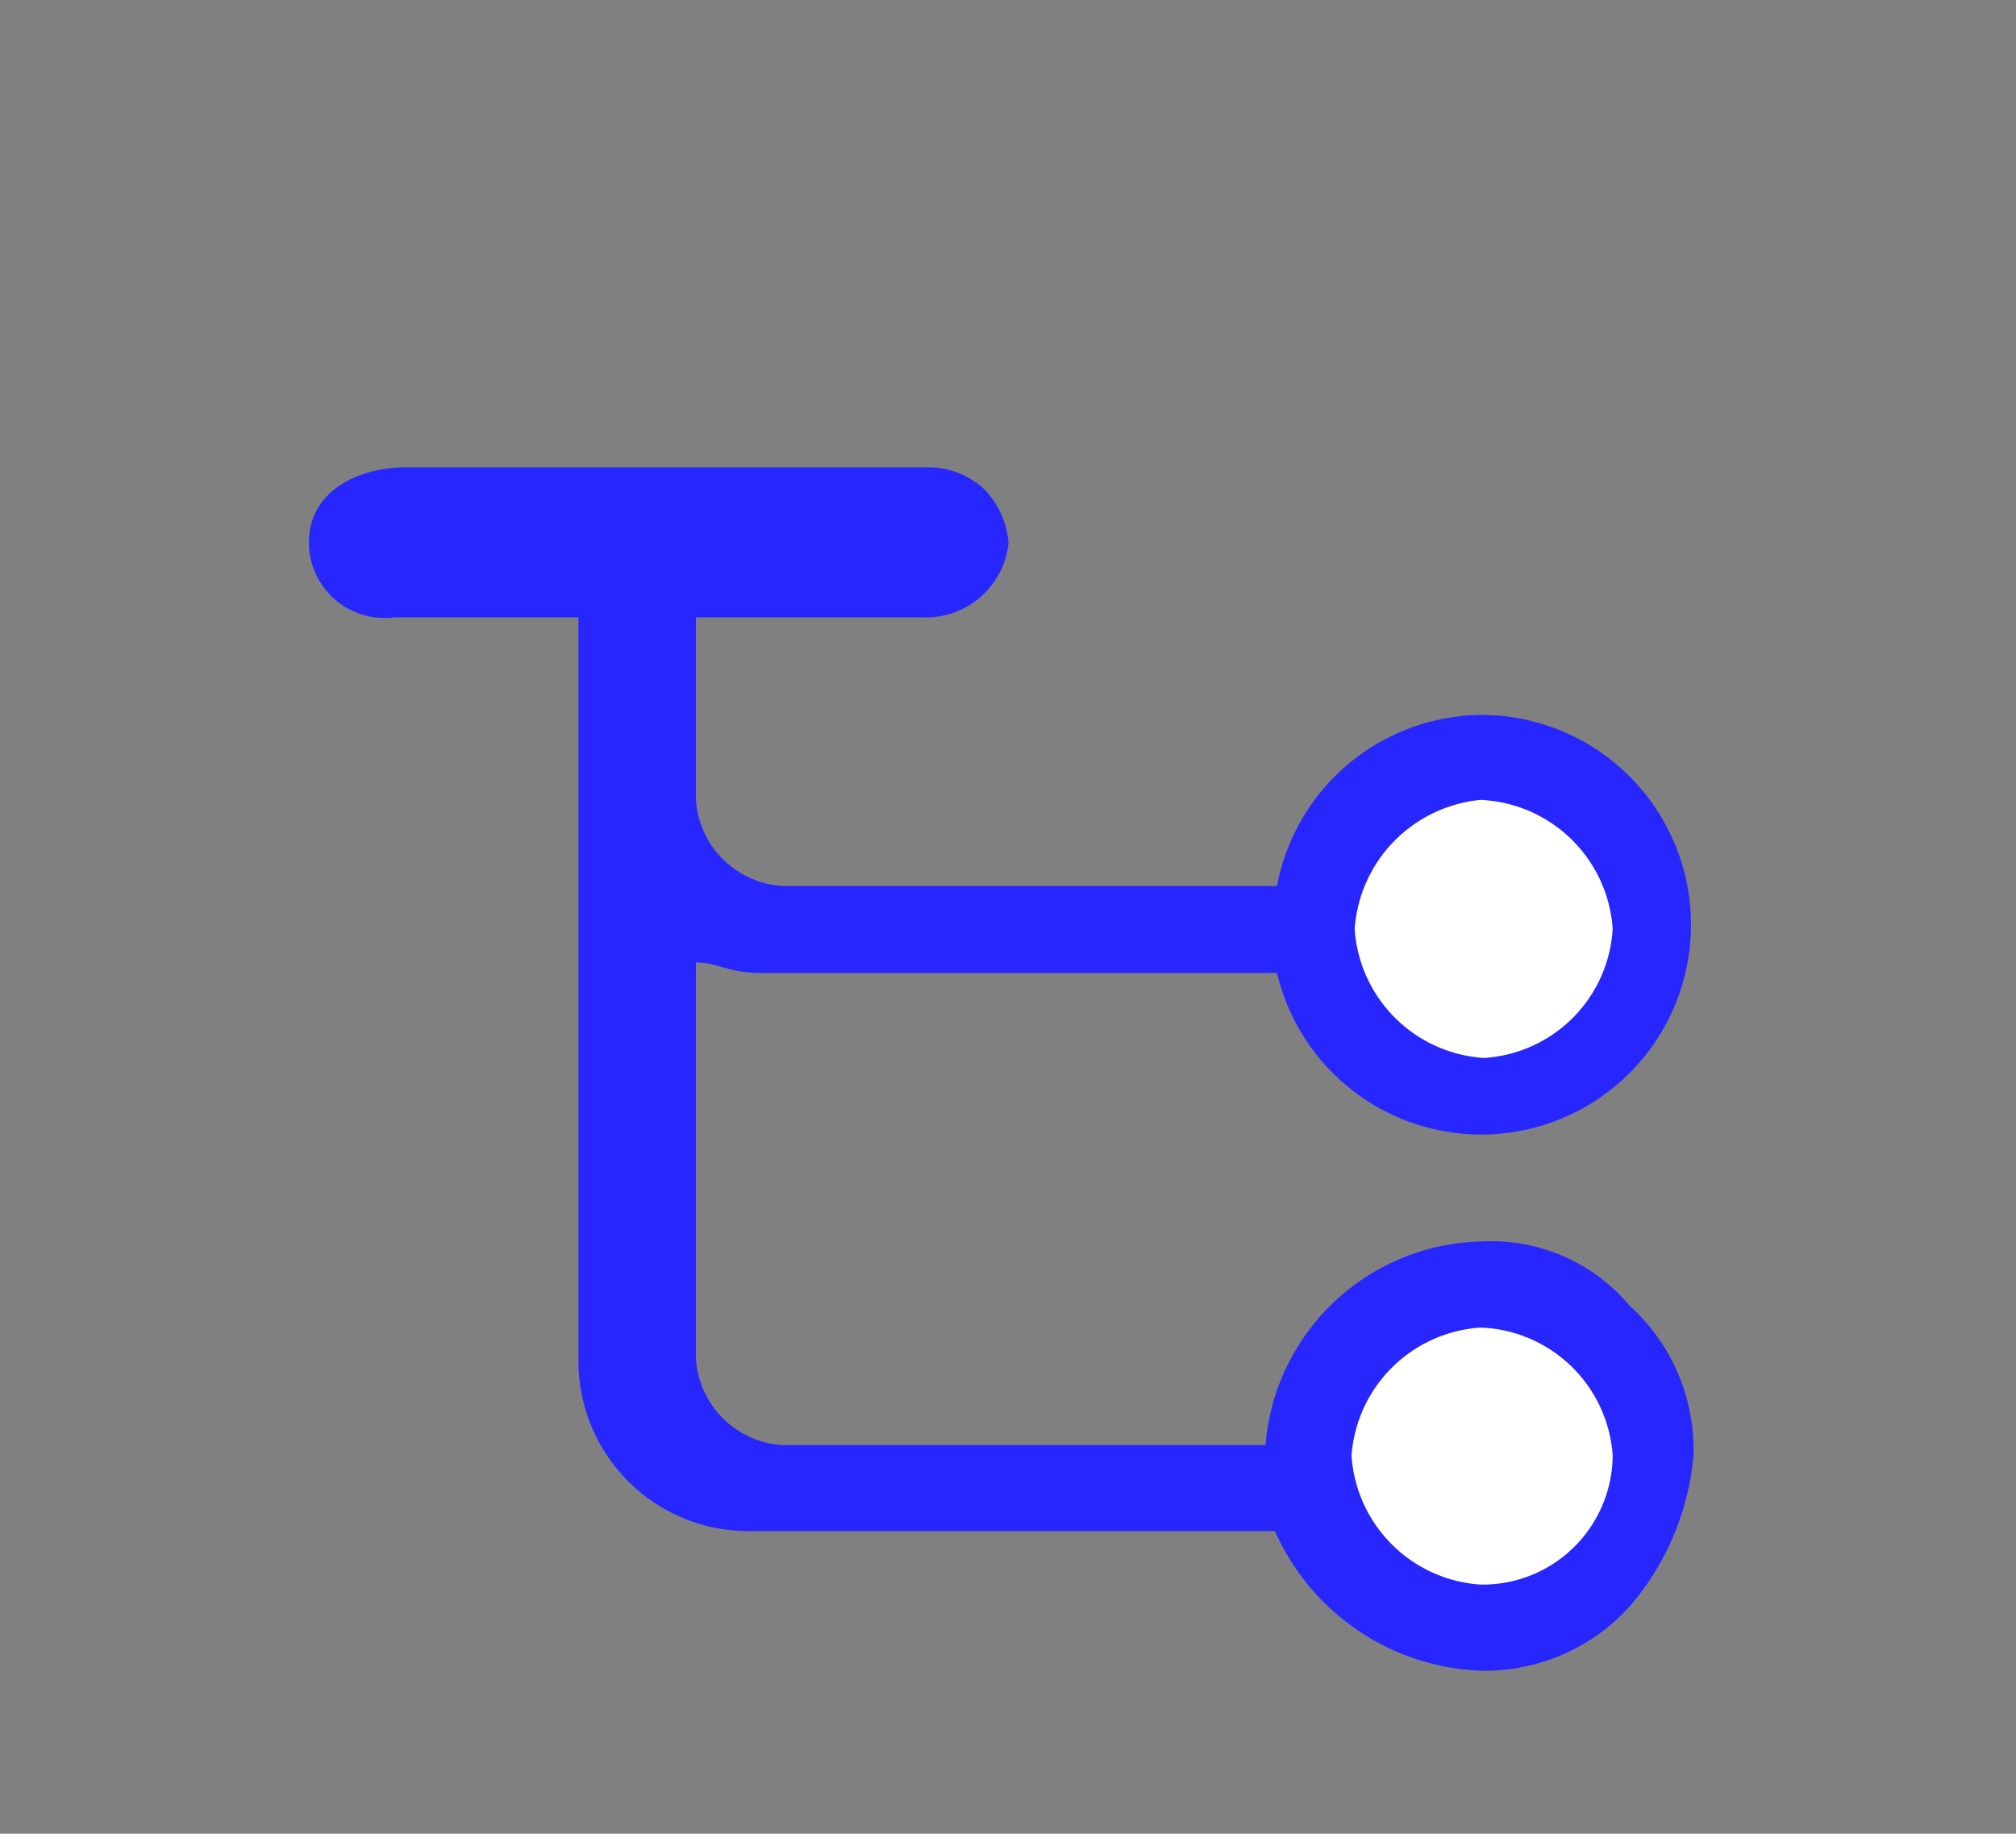
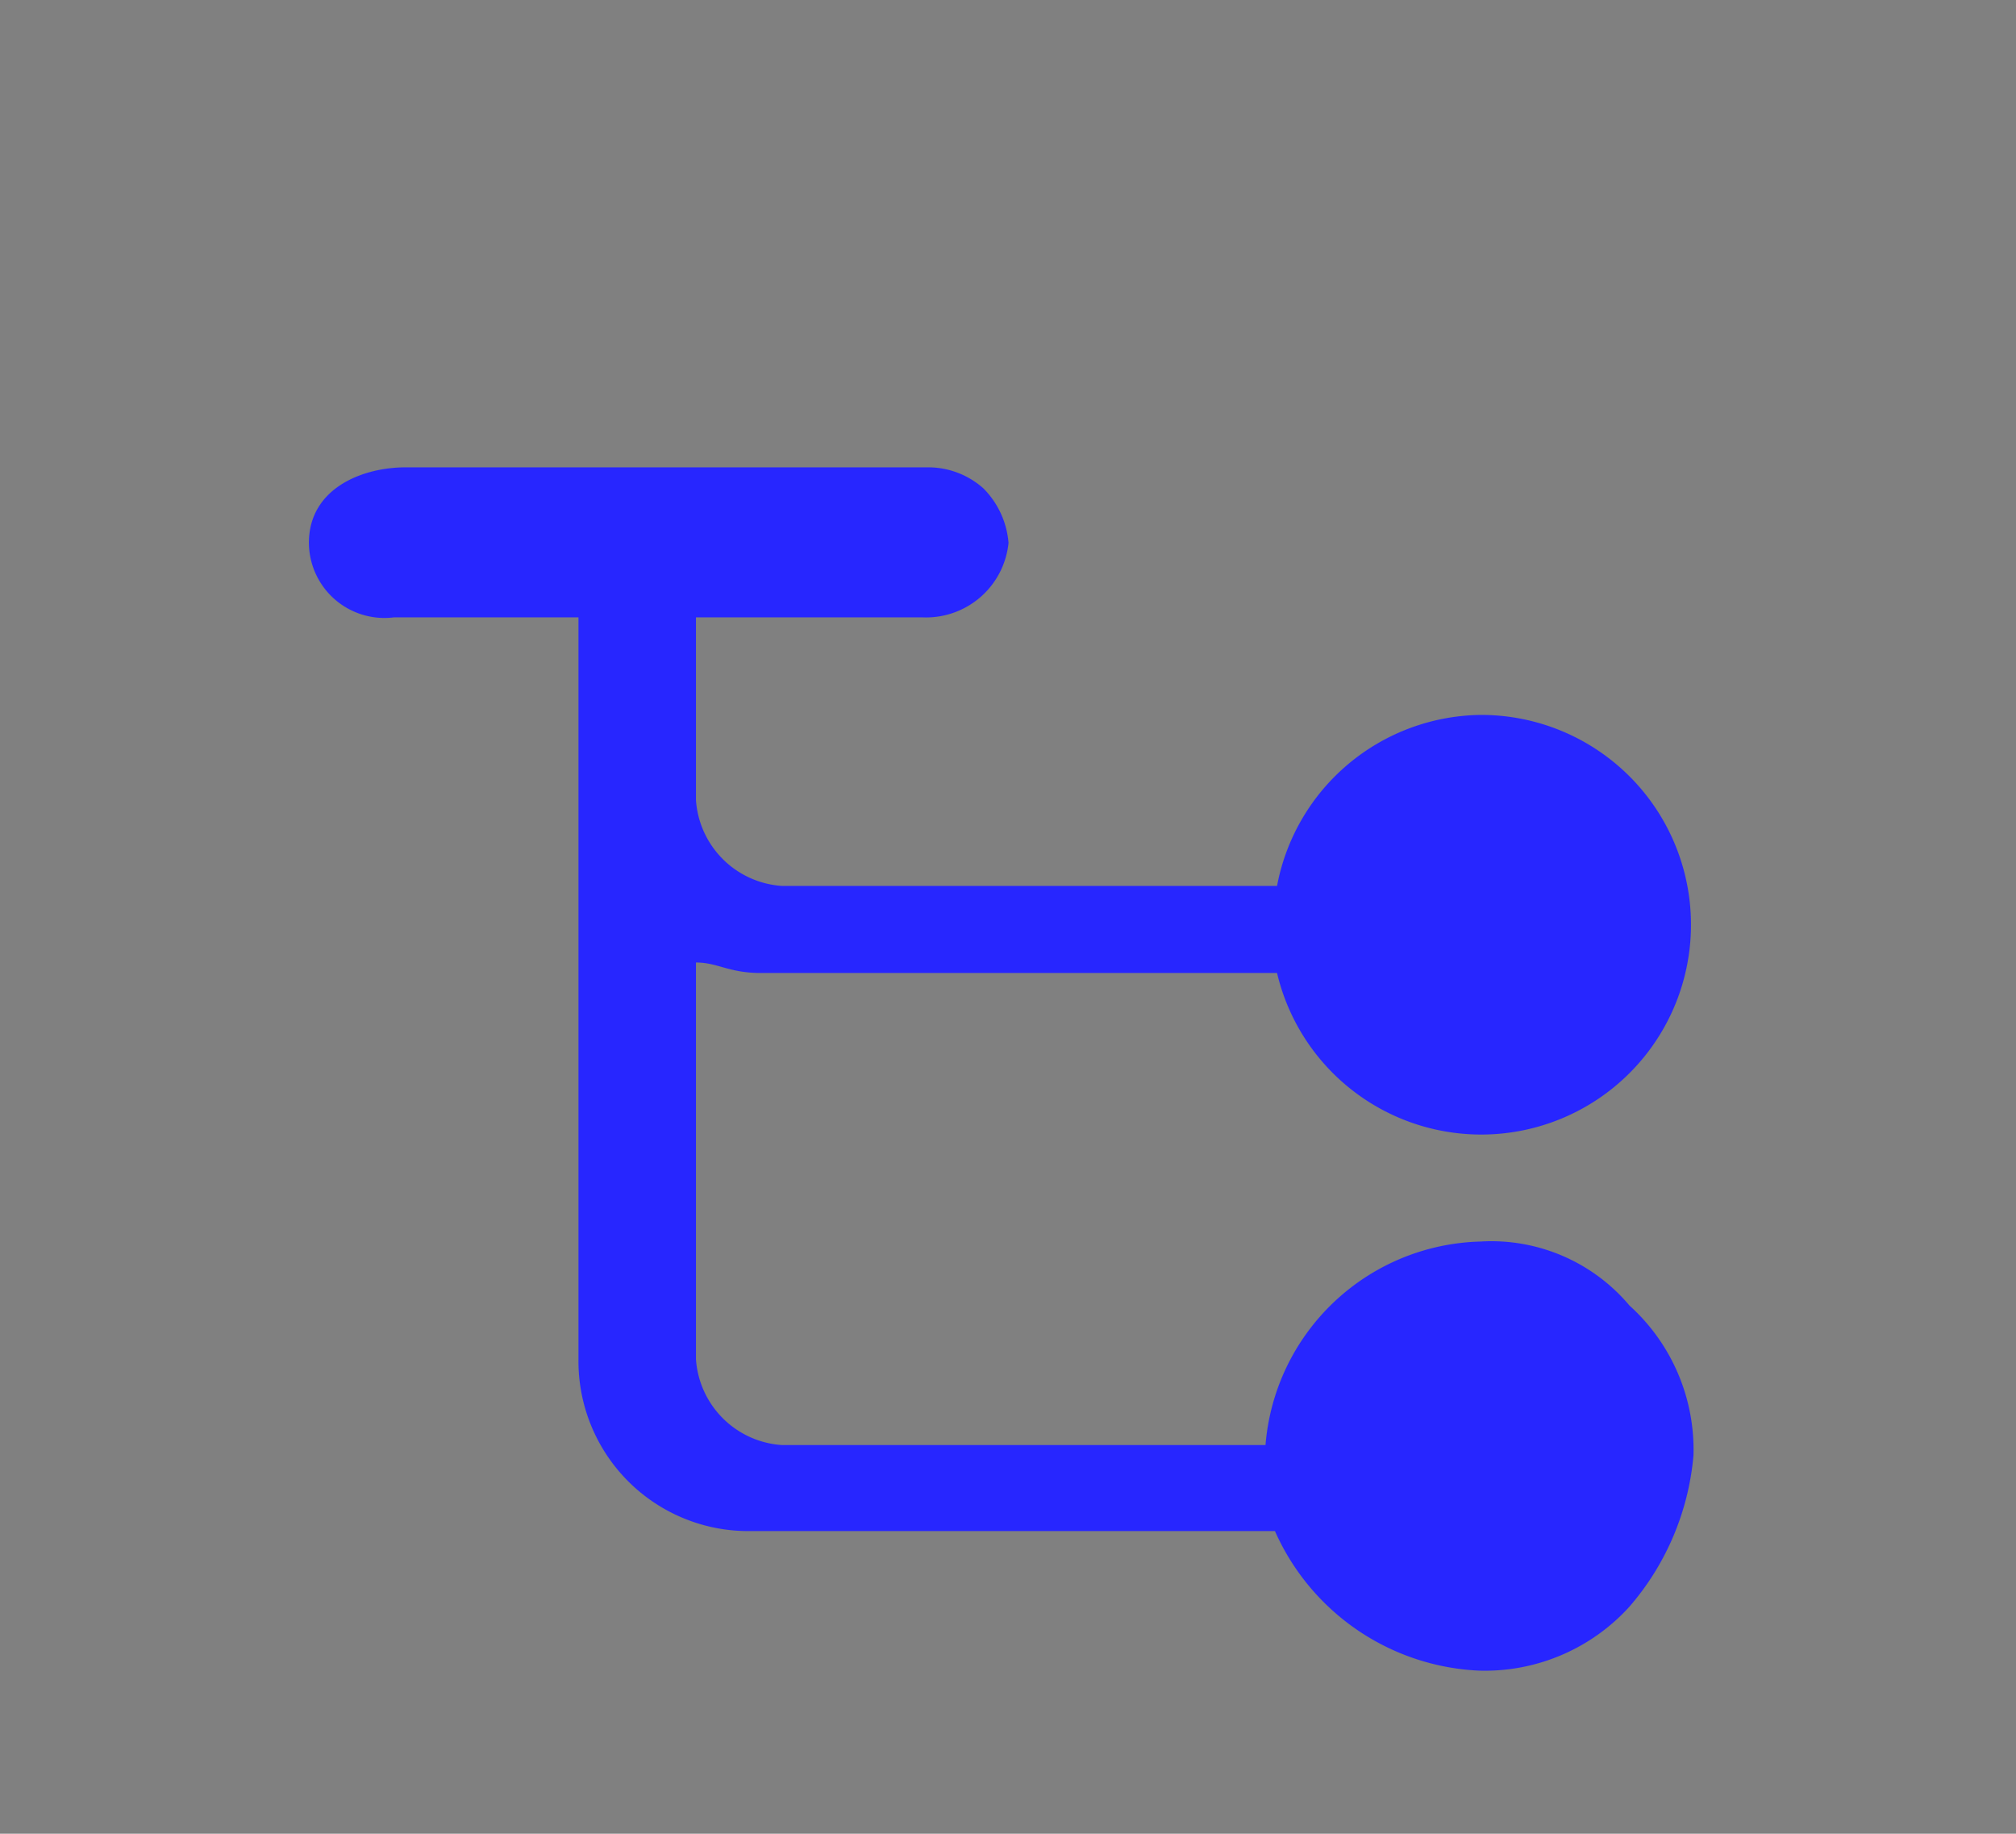
<svg xmlns="http://www.w3.org/2000/svg" id="svg1146" viewBox="0 0 19.22 17.48" version="1.1">
  <rect x="0" y="0" width="19.22" height="17.48" fill="#808080" stroke="none" />
  <defs id="defs13511">
    <style id="style13509">.cls-1{fill:#2726ff;}.cls-2{fill:#fff;}</style>
  </defs>
  <path class="cls-1" d="m 14.115,11.835 a 2.11,2.11 0 0 0 -2.05,1.94 h -4.61 a 0.88,0.88 0 0 1 -0.82,-0.82 v -3.78 c 0.21,0 0.31,0.1 0.62,0.1 h 4.92 a 2,2 0 1 0 1.94,-2.46 2,2 0 0 0 -1.94,1.63 h -4.72 a 0.88,0.88 0 0 1 -0.82,-0.82 v -1.74 h 2.16 a 0.79,0.79 0 0 0 0.82,-0.71 0.83,0.83 0 0 0 -0.24,-0.52 0.79,0.79 0 0 0 -0.51,-0.2 h -5 c -0.41,0 -0.92,0.2 -0.92,0.72 a 0.72,0.72 0 0 0 0.81,0.71 h 1.76 v 7.07 a 1.62,1.62 0 0 0 1.64,1.64 h 5 a 2.24,2.24 0 0 0 1.94,1.33 1.86,1.86 0 0 0 1.44,-0.61 2.54,2.54 0 0 0 0.61,-1.44 1.85,1.85 0 0 0 -0.61,-1.43 1.72,1.72 0 0 0 -1.42,-0.61 z" id="path13513" />
-   <path class="cls-2" d="m 14.115,7.625 a 1.32,1.32 0 0 1 1.26,1.23 1.31,1.31 0 0 1 -1.23,1.23 1.32,1.32 0 0 1 -1.23,-1.23 1.33,1.33 0 0 1 1.2,-1.23 z m 0,7.48 a 1.32,1.32 0 0 1 -1.23,-1.23 1.32,1.32 0 0 1 1.23,-1.22 1.31,1.31 0 0 1 1.26,1.22 1.24,1.24 0 0 1 -1.26,1.23 z" id="path13515" />
</svg>